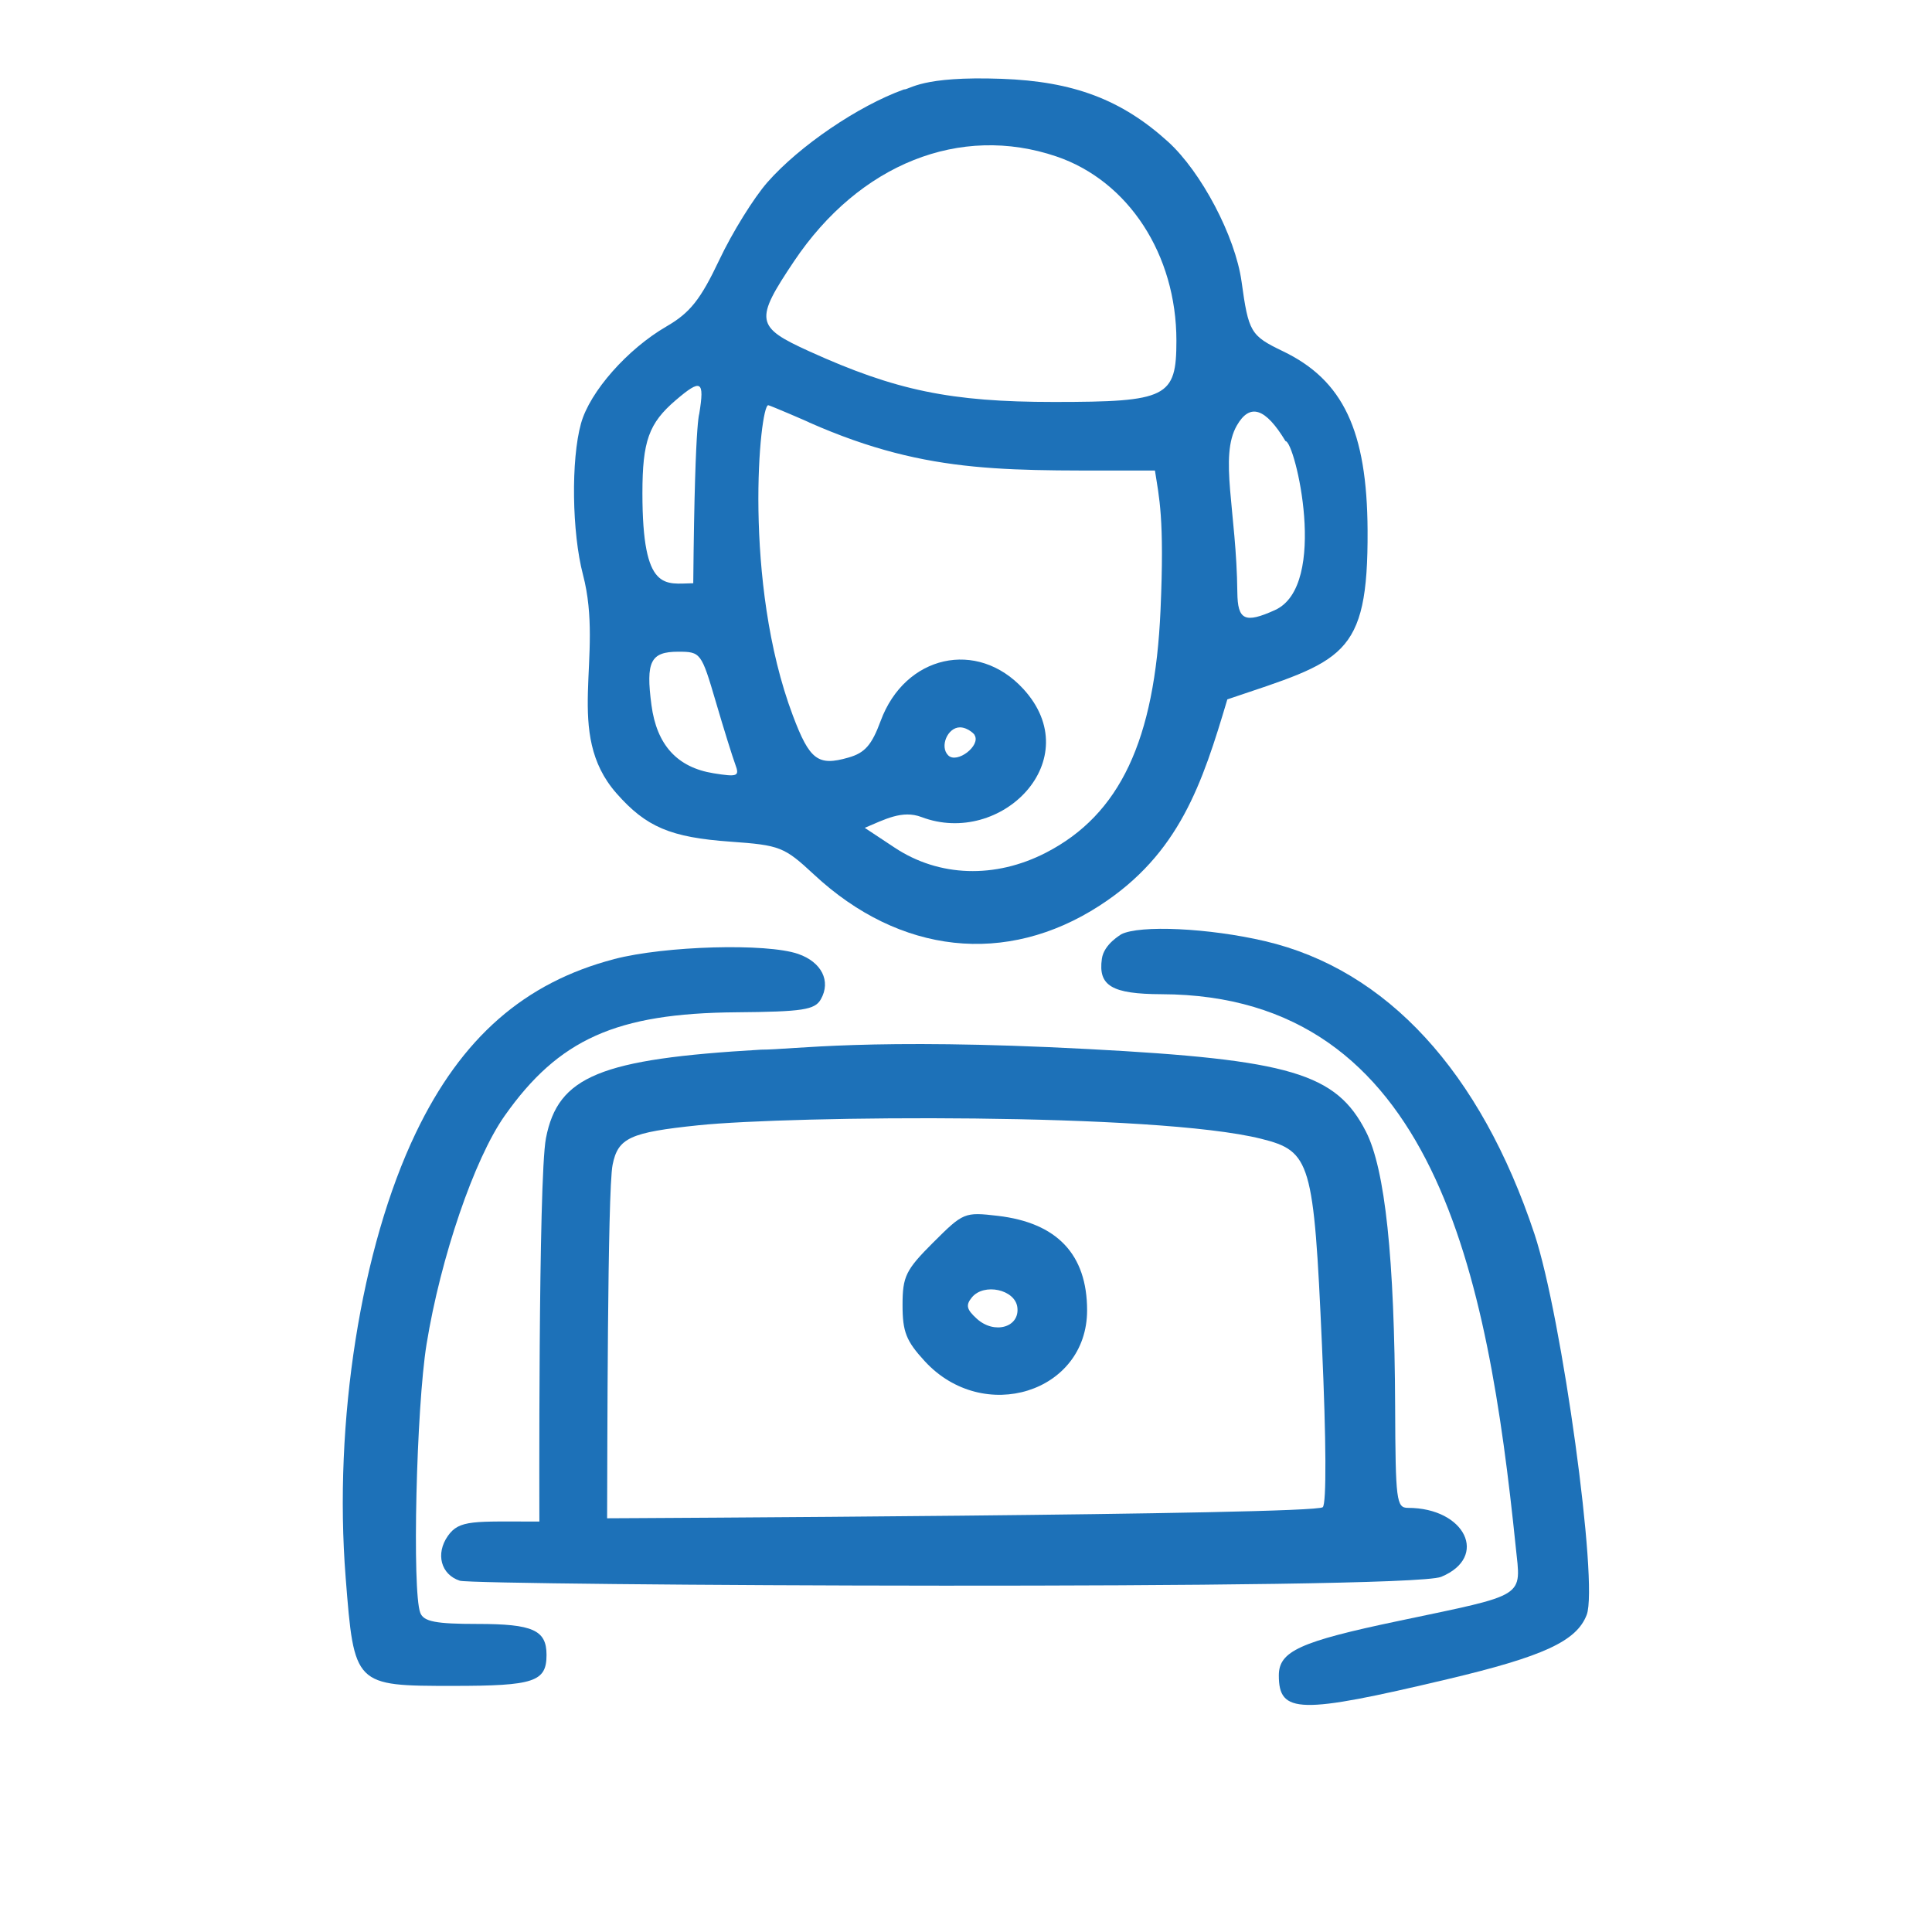
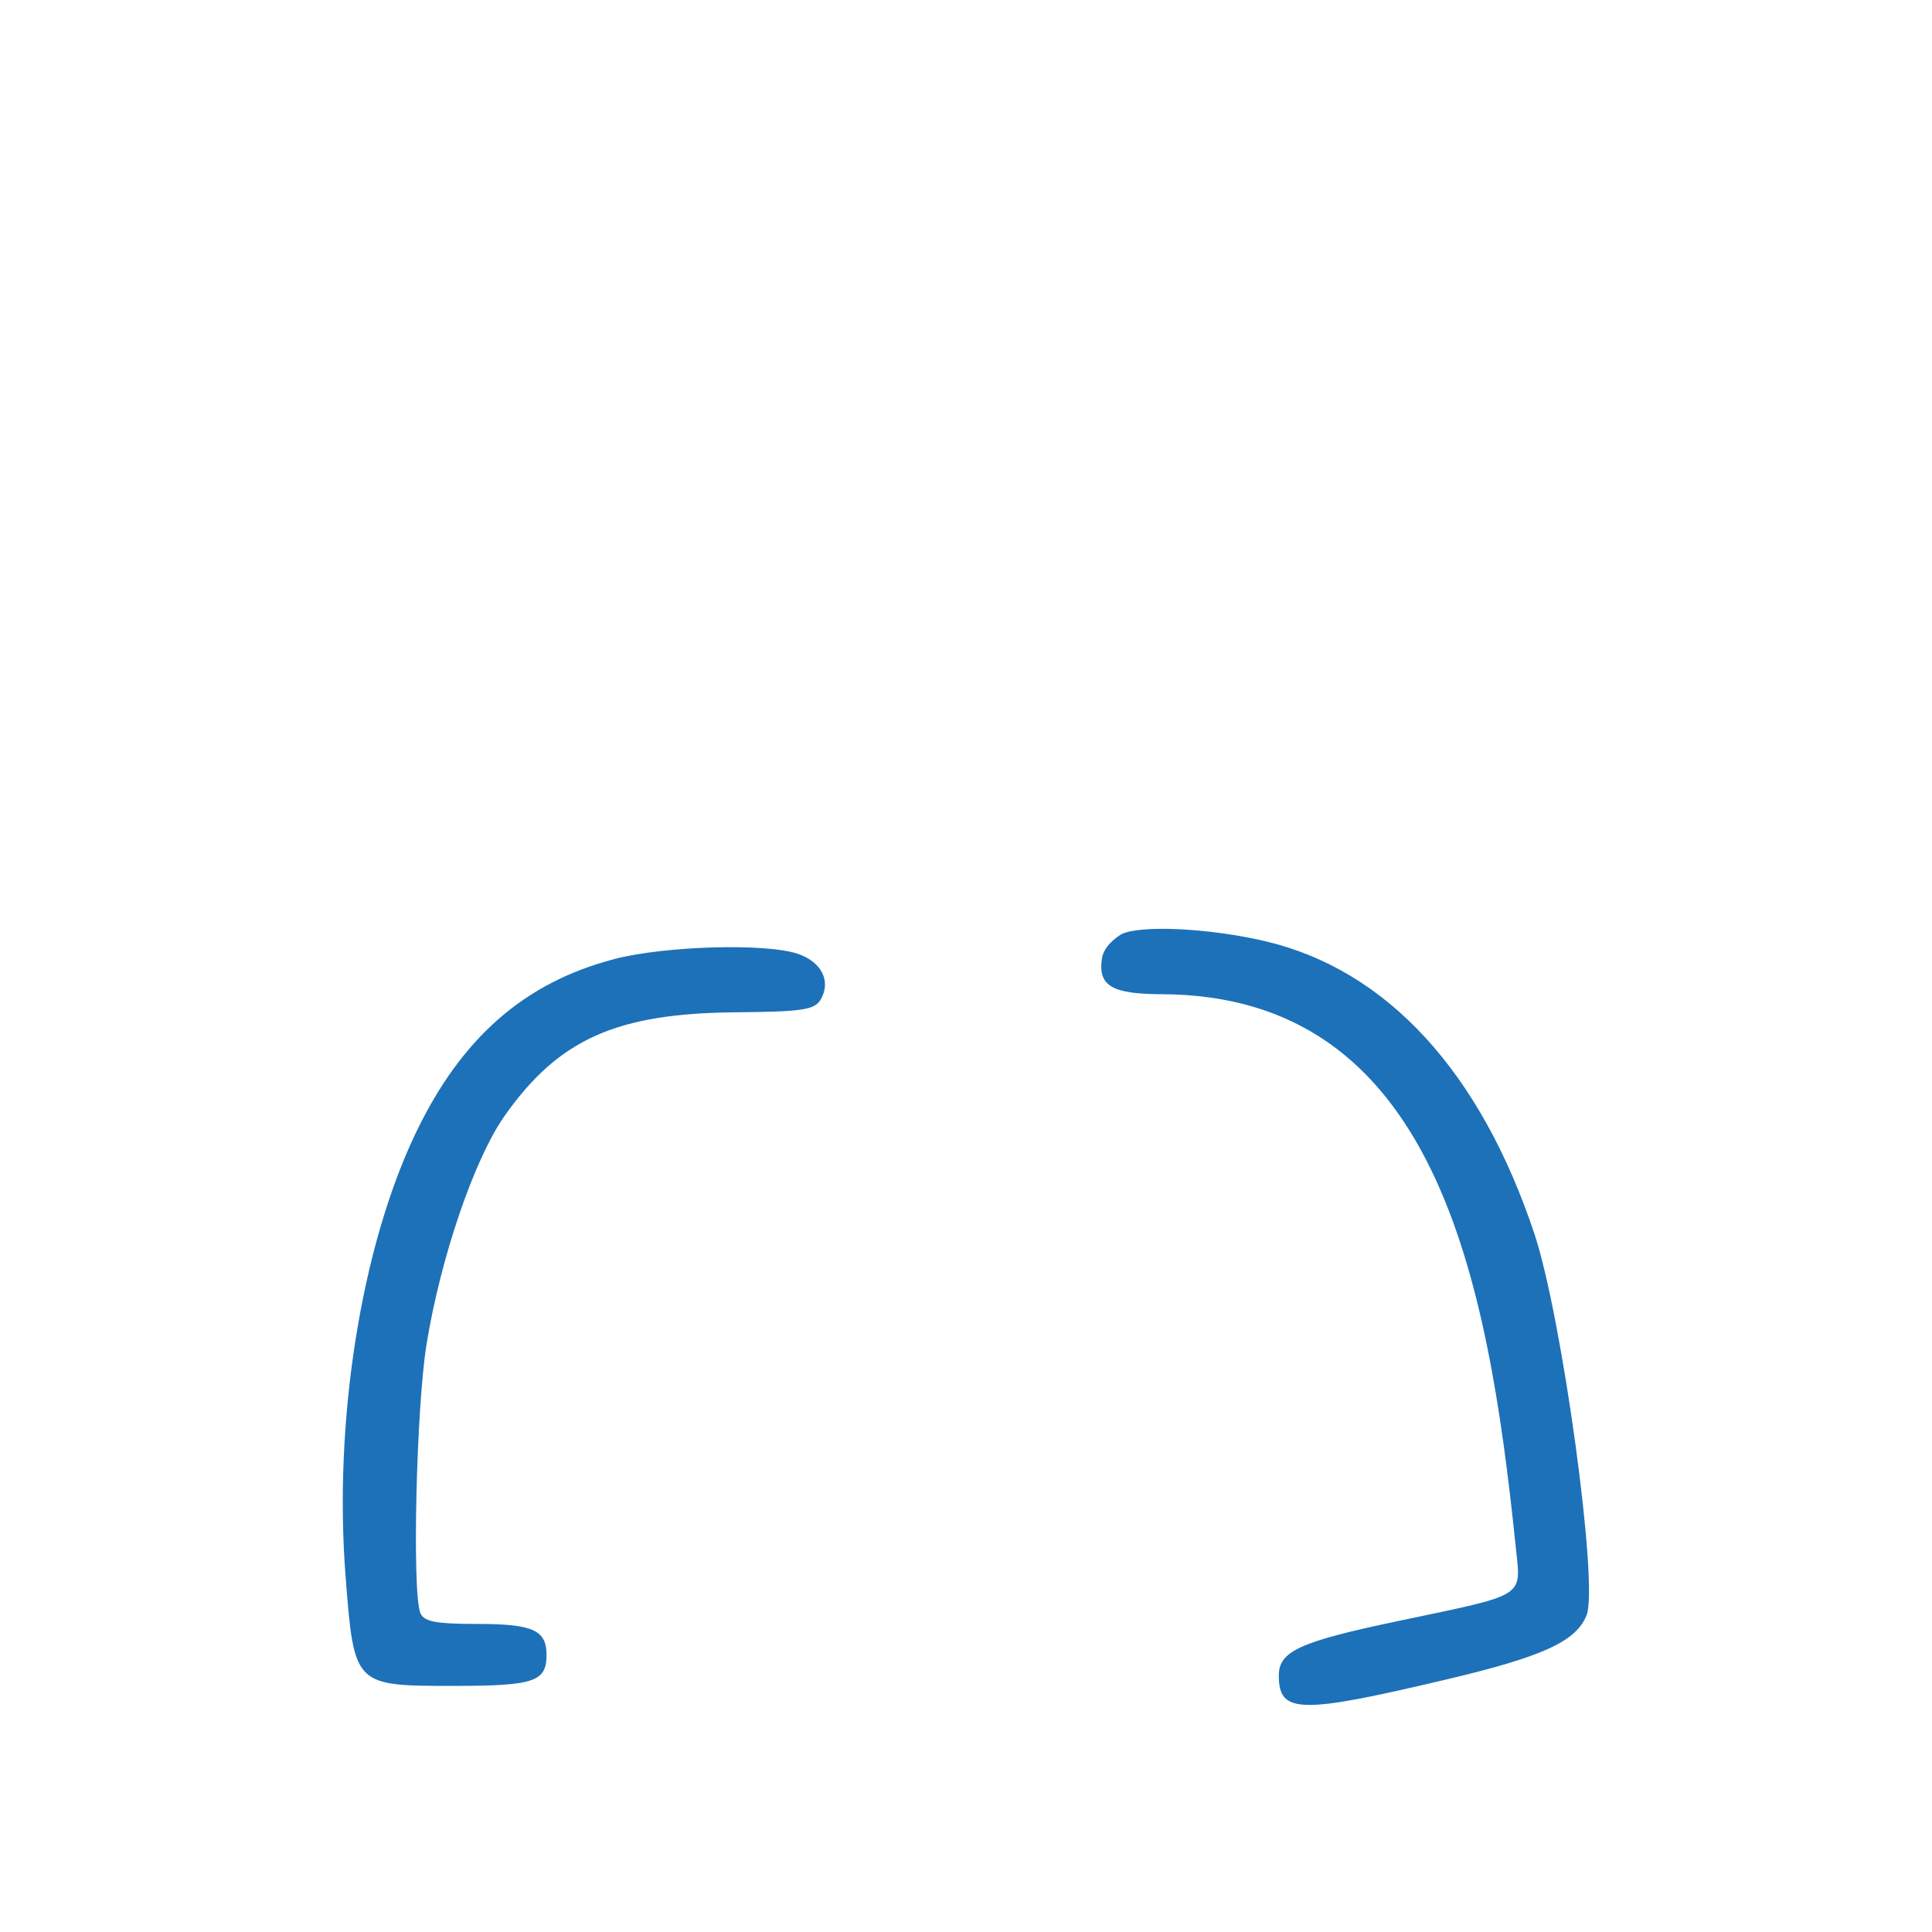
<svg xmlns="http://www.w3.org/2000/svg" width="256" zoomAndPan="magnify" viewBox="0 0 192 199.92" height="256" preserveAspectRatio="xMidYMid meet" version="1.0">
-   <path fill="#1d71b8" d="M 89.57 9.258 C 84.848 10.957 78.766 15.094 75.457 18.855 C 74.047 20.461 71.816 24.051 70.477 26.887 C 68.527 31.004 67.449 32.363 65.016 33.773 C 60.969 36.117 57.07 40.531 56.16 43.824 C 55.117 47.574 55.215 55.09 56.367 59.477 C 58.59 67.949 54.348 75.844 59.824 82.082 C 62.898 85.582 65.422 86.652 71.629 87.094 C 76.758 87.461 77.188 87.629 80.266 90.492 C 89.152 98.766 100.168 99.961 109.816 93.719 C 118.094 88.371 120.453 81.066 123.043 72.371 C 134.961 68.344 137.621 68.121 137.555 54.895 C 137.504 44.57 135.031 39.336 128.785 36.34 C 125.445 34.734 125.238 34.383 124.512 29.121 C 123.859 24.457 120.355 17.793 116.898 14.656 C 112.109 10.312 107.117 8.422 99.695 8.156 C 91.316 7.852 90.246 9.258 89.57 9.258 Z M 105.359 16.191 C 112.809 18.723 117.773 26.344 117.773 35.25 C 117.773 41.121 116.832 41.594 105.09 41.594 C 94.43 41.594 88.723 40.414 79.785 36.355 C 74.211 33.828 74.098 33.16 78.215 27.02 C 84.965 16.965 95.395 12.805 105.359 16.191 Z M 67.777 60.352 C 64.855 60.391 62.516 61.355 62.516 51.039 C 62.516 45.645 63.176 43.797 65.957 41.418 C 68.594 39.16 68.961 39.367 68.398 42.809 C 68.52 42.809 67.953 41.488 67.777 60.352 Z M 79.789 43.723 C 92.406 49.297 100.664 48.637 115.551 48.688 C 115.973 51.445 116.551 53.547 116.129 63.125 C 115.539 76.621 111.918 84.293 104.281 88.23 C 99.02 90.945 93.211 90.754 88.629 87.719 L 85.523 85.664 C 87.598 84.793 89.402 83.793 91.395 84.547 C 99.645 87.68 108.645 78.609 101.93 71.289 C 97.172 66.105 89.684 67.781 87.168 74.602 C 86.246 77.098 85.535 77.91 83.836 78.391 C 80.684 79.301 79.82 78.648 78.09 74.062 C 72.867 60.215 74.656 41.93 75.535 41.93 C 75.684 41.93 79.859 43.723 79.789 43.723 Z M 127.965 63.133 C 124.859 64.535 124.109 64.184 124.078 61.297 C 123.988 52.844 122.184 47.23 124.031 44.023 C 125.375 41.684 126.984 42.203 129.062 45.645 C 130.047 45.645 133.582 60.594 127.965 63.133 Z M 70.105 72.598 C 70.934 75.434 71.852 78.367 72.129 79.109 C 72.586 80.328 72.367 80.418 69.871 80.016 C 66.113 79.41 64 77.086 63.453 72.969 C 62.852 68.449 63.359 67.438 66.227 67.438 C 68.543 67.438 68.617 67.539 70.105 72.598 Z M 96.891 76.074 C 97.551 77.152 95.07 79.066 94.16 78.164 C 93.25 77.262 94.094 75.266 95.375 75.266 C 96.223 75.266 96.984 76.074 96.883 76.074 Z M 96.891 76.074 " fill-opacity="1" fill-rule="nonzero" />
  <path fill="#1d71b8" d="M 110.059 99.219 C 109.664 102.016 111.098 102.859 116.227 102.879 C 144.523 102.953 149.988 131.93 152.887 160.078 C 153.434 165.367 154.145 164.918 140.785 167.727 C 130.523 169.875 128.371 170.871 128.371 173.371 C 128.371 177.344 130.465 177.398 145.781 173.77 C 155.766 171.406 159.188 169.824 160.23 167.098 C 161.461 163.863 157.672 136.262 154.824 127.691 C 149.234 110.887 139.531 100.34 126.953 97.391 C 121.148 96.031 113.965 95.691 112.039 96.688 C 112.109 96.688 110.277 97.648 110.059 99.219 Z M 110.059 99.219 " fill-opacity="1" fill-rule="nonzero" />
  <path fill="#1d71b8" d="M 59.613 99.242 C 50.316 101.664 43.785 107.383 39.066 117.234 C 33.383 129.094 30.539 147.133 31.809 163.25 C 32.691 174.453 32.691 174.453 42.945 174.453 C 51.312 174.453 52.594 174.027 52.594 171.246 C 52.594 168.676 51.18 168.043 45.445 168.043 C 41.125 168.043 39.883 167.801 39.531 166.895 C 38.672 164.684 39.117 145.641 40.18 139.09 C 41.637 130.117 45.121 119.926 48.25 115.477 C 53.852 107.523 59.812 104.852 72.223 104.75 C 79.105 104.691 80.359 104.5 80.98 103.402 C 82.047 101.52 81.062 99.555 78.633 98.711 C 75.367 97.578 64.871 97.871 59.602 99.242 Z M 59.613 99.242 " fill-opacity="1" fill-rule="nonzero" />
-   <path fill="#1d71b8" d="M 74.797 108.617 C 58.129 109.578 53.777 111.367 52.535 117.773 C 51.723 121.977 51.855 157.52 51.855 157.449 C 45.066 157.449 43.57 157.234 42.383 158.938 C 41.09 160.785 41.664 162.934 43.621 163.57 C 45.125 164.066 141.762 164.574 145.172 163.168 C 150.121 161.121 147.668 156.031 141.73 156.031 C 140.539 156.031 140.445 155.289 140.406 145.57 C 140.344 130.18 139.367 120.977 137.387 117.098 C 134.309 111.066 129.586 109.66 108.668 108.555 C 85.898 107.355 78.125 108.617 74.797 108.617 Z M 126.547 117.84 C 131.676 119.121 131.988 120.199 132.836 139.227 C 133.277 149.078 133.309 155.59 132.918 155.961 C 132.062 156.773 58.793 157.109 58.863 157.109 C 58.891 150.82 58.887 123.258 59.43 120.535 C 59.988 117.746 61.227 117.176 68.312 116.441 C 77.934 115.449 115.586 115.102 126.547 117.84 Z M 126.547 117.84 " fill-opacity="1" fill-rule="nonzero" />
-   <path fill="#1d71b8" d="M 92.609 128.566 C 89.766 131.41 89.434 132.07 89.434 135.051 C 89.434 137.816 89.809 138.766 91.73 140.852 C 97.793 147.453 108.531 144.094 108.531 135.59 C 108.531 129.809 105.426 126.527 99.285 125.812 C 95.844 125.41 95.715 125.465 92.605 128.574 Z M 101.309 135.246 C 101.605 137.34 98.949 138.117 97.129 136.469 C 96.047 135.492 95.949 135.047 96.621 134.238 C 97.867 132.746 101.047 133.426 101.309 135.246 Z M 101.309 135.246 " fill-opacity="1" fill-rule="nonzero" />
</svg>